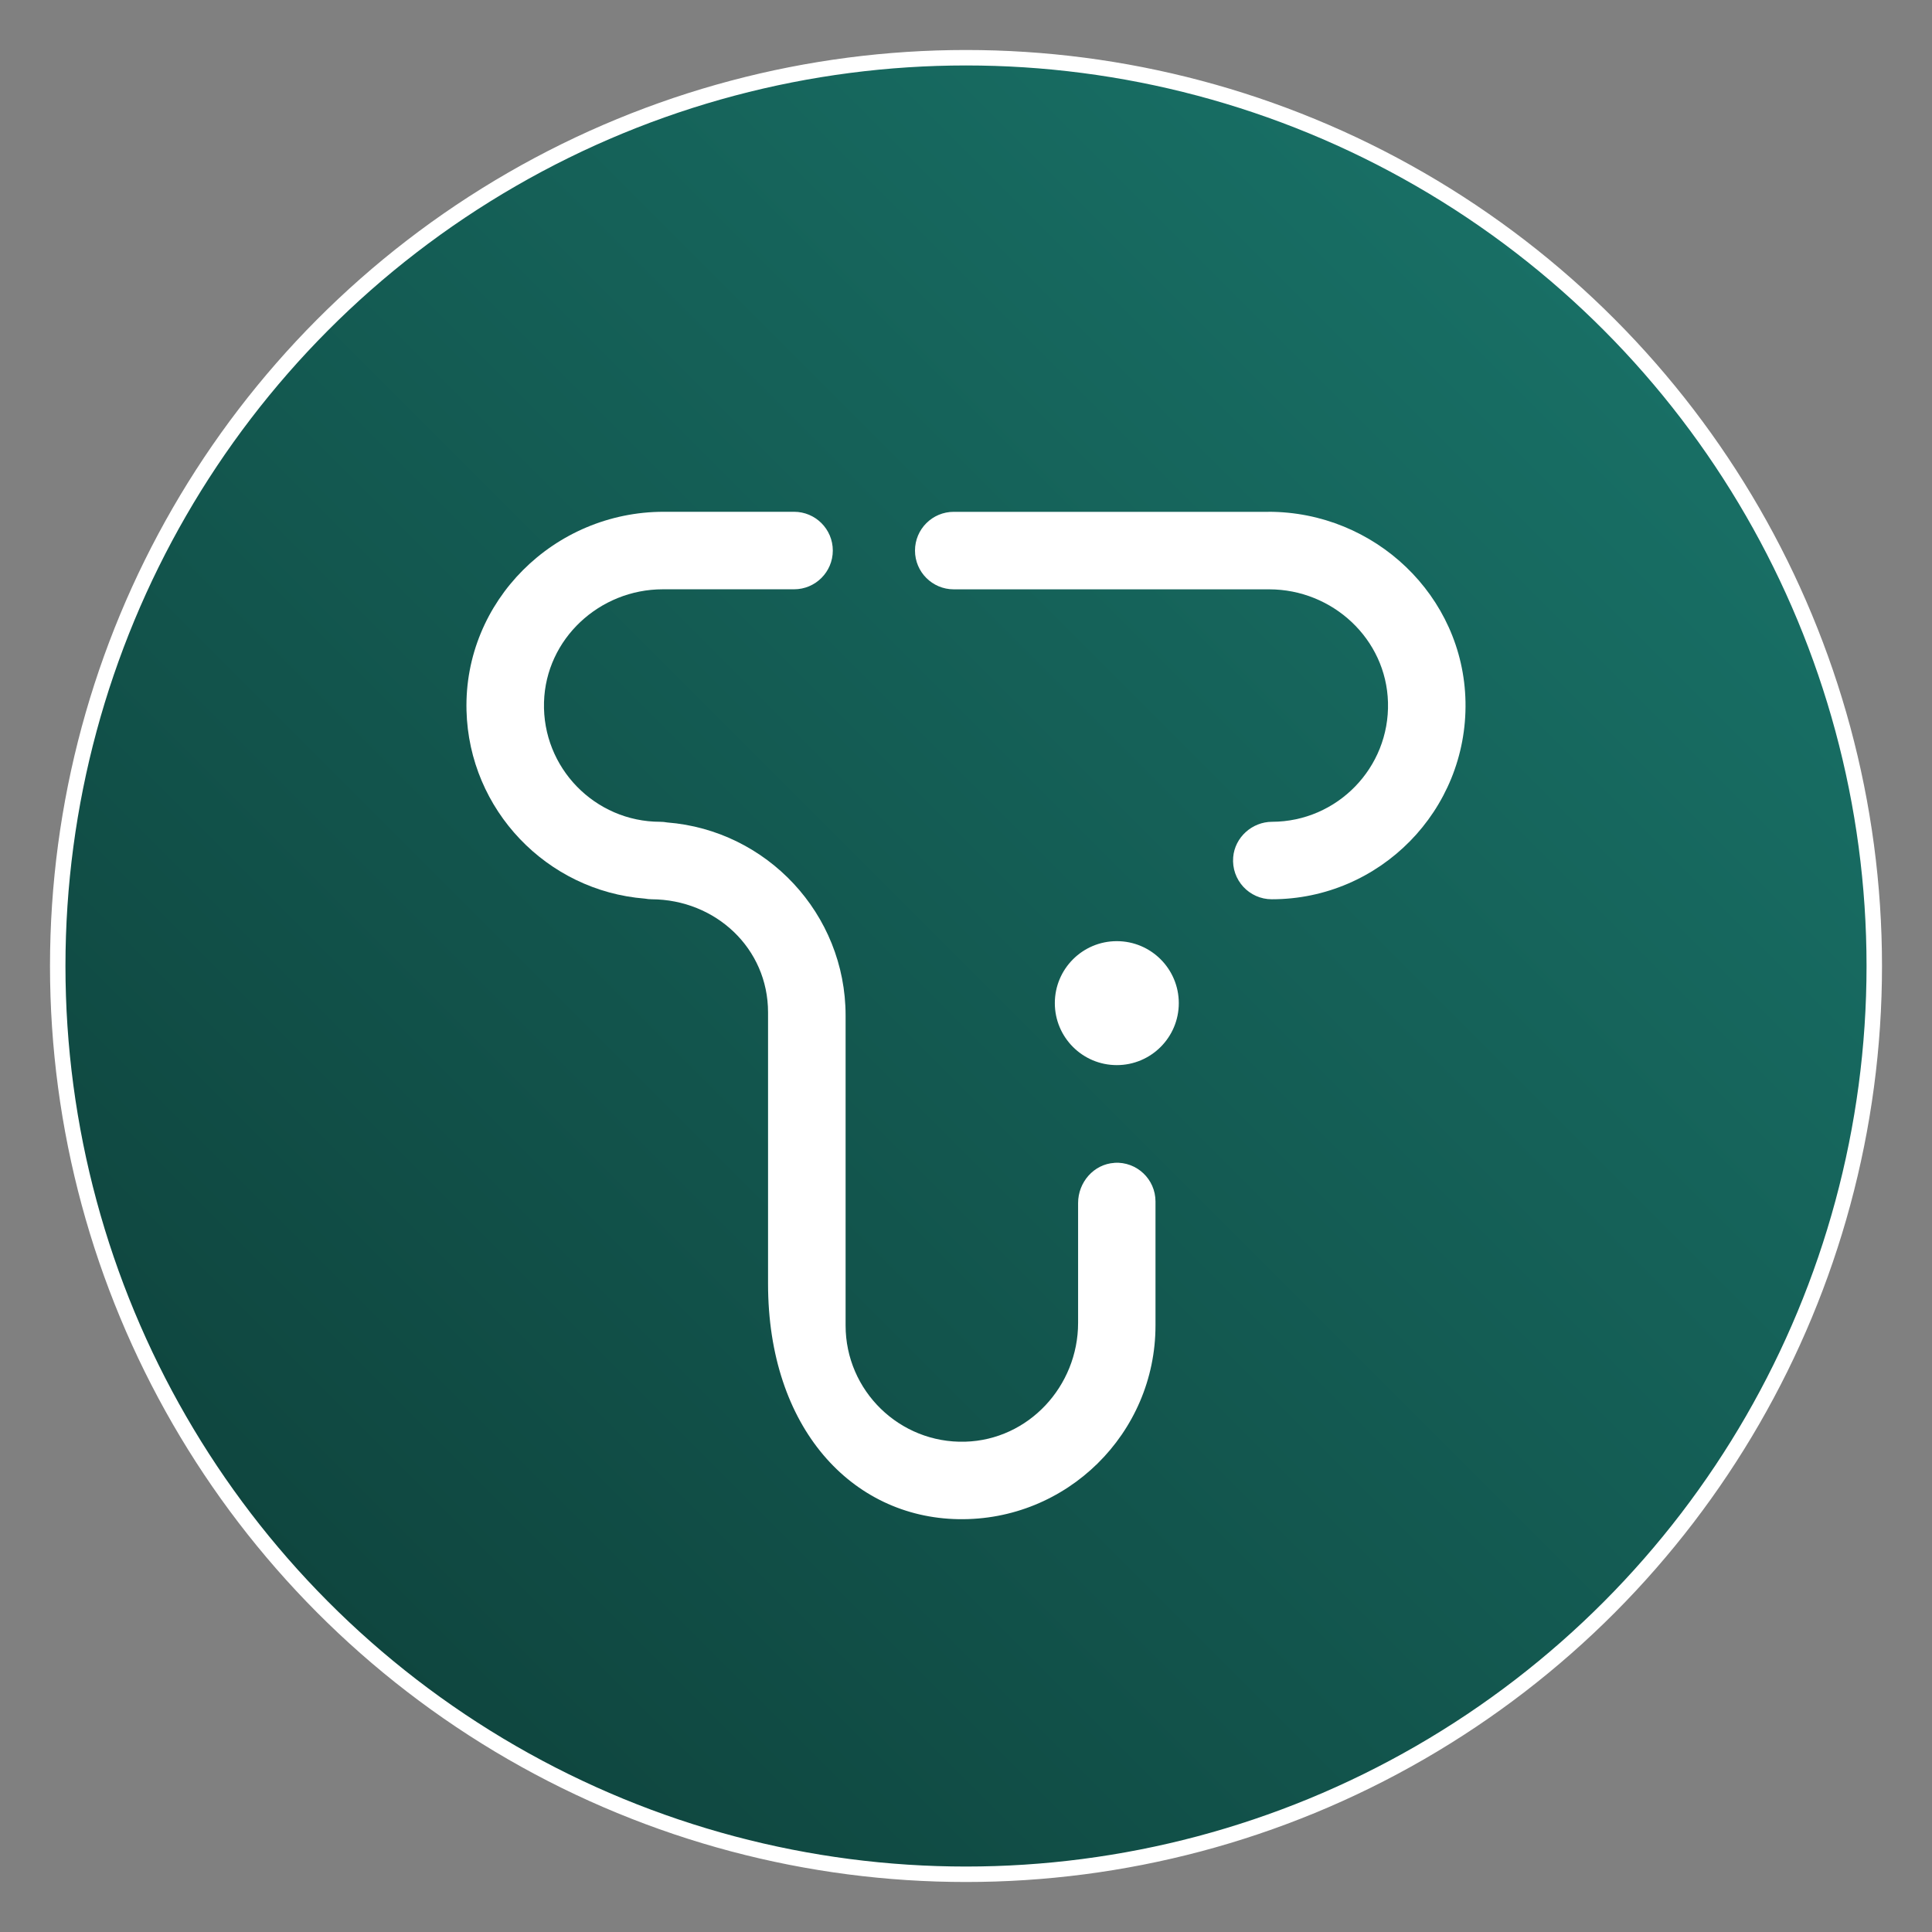
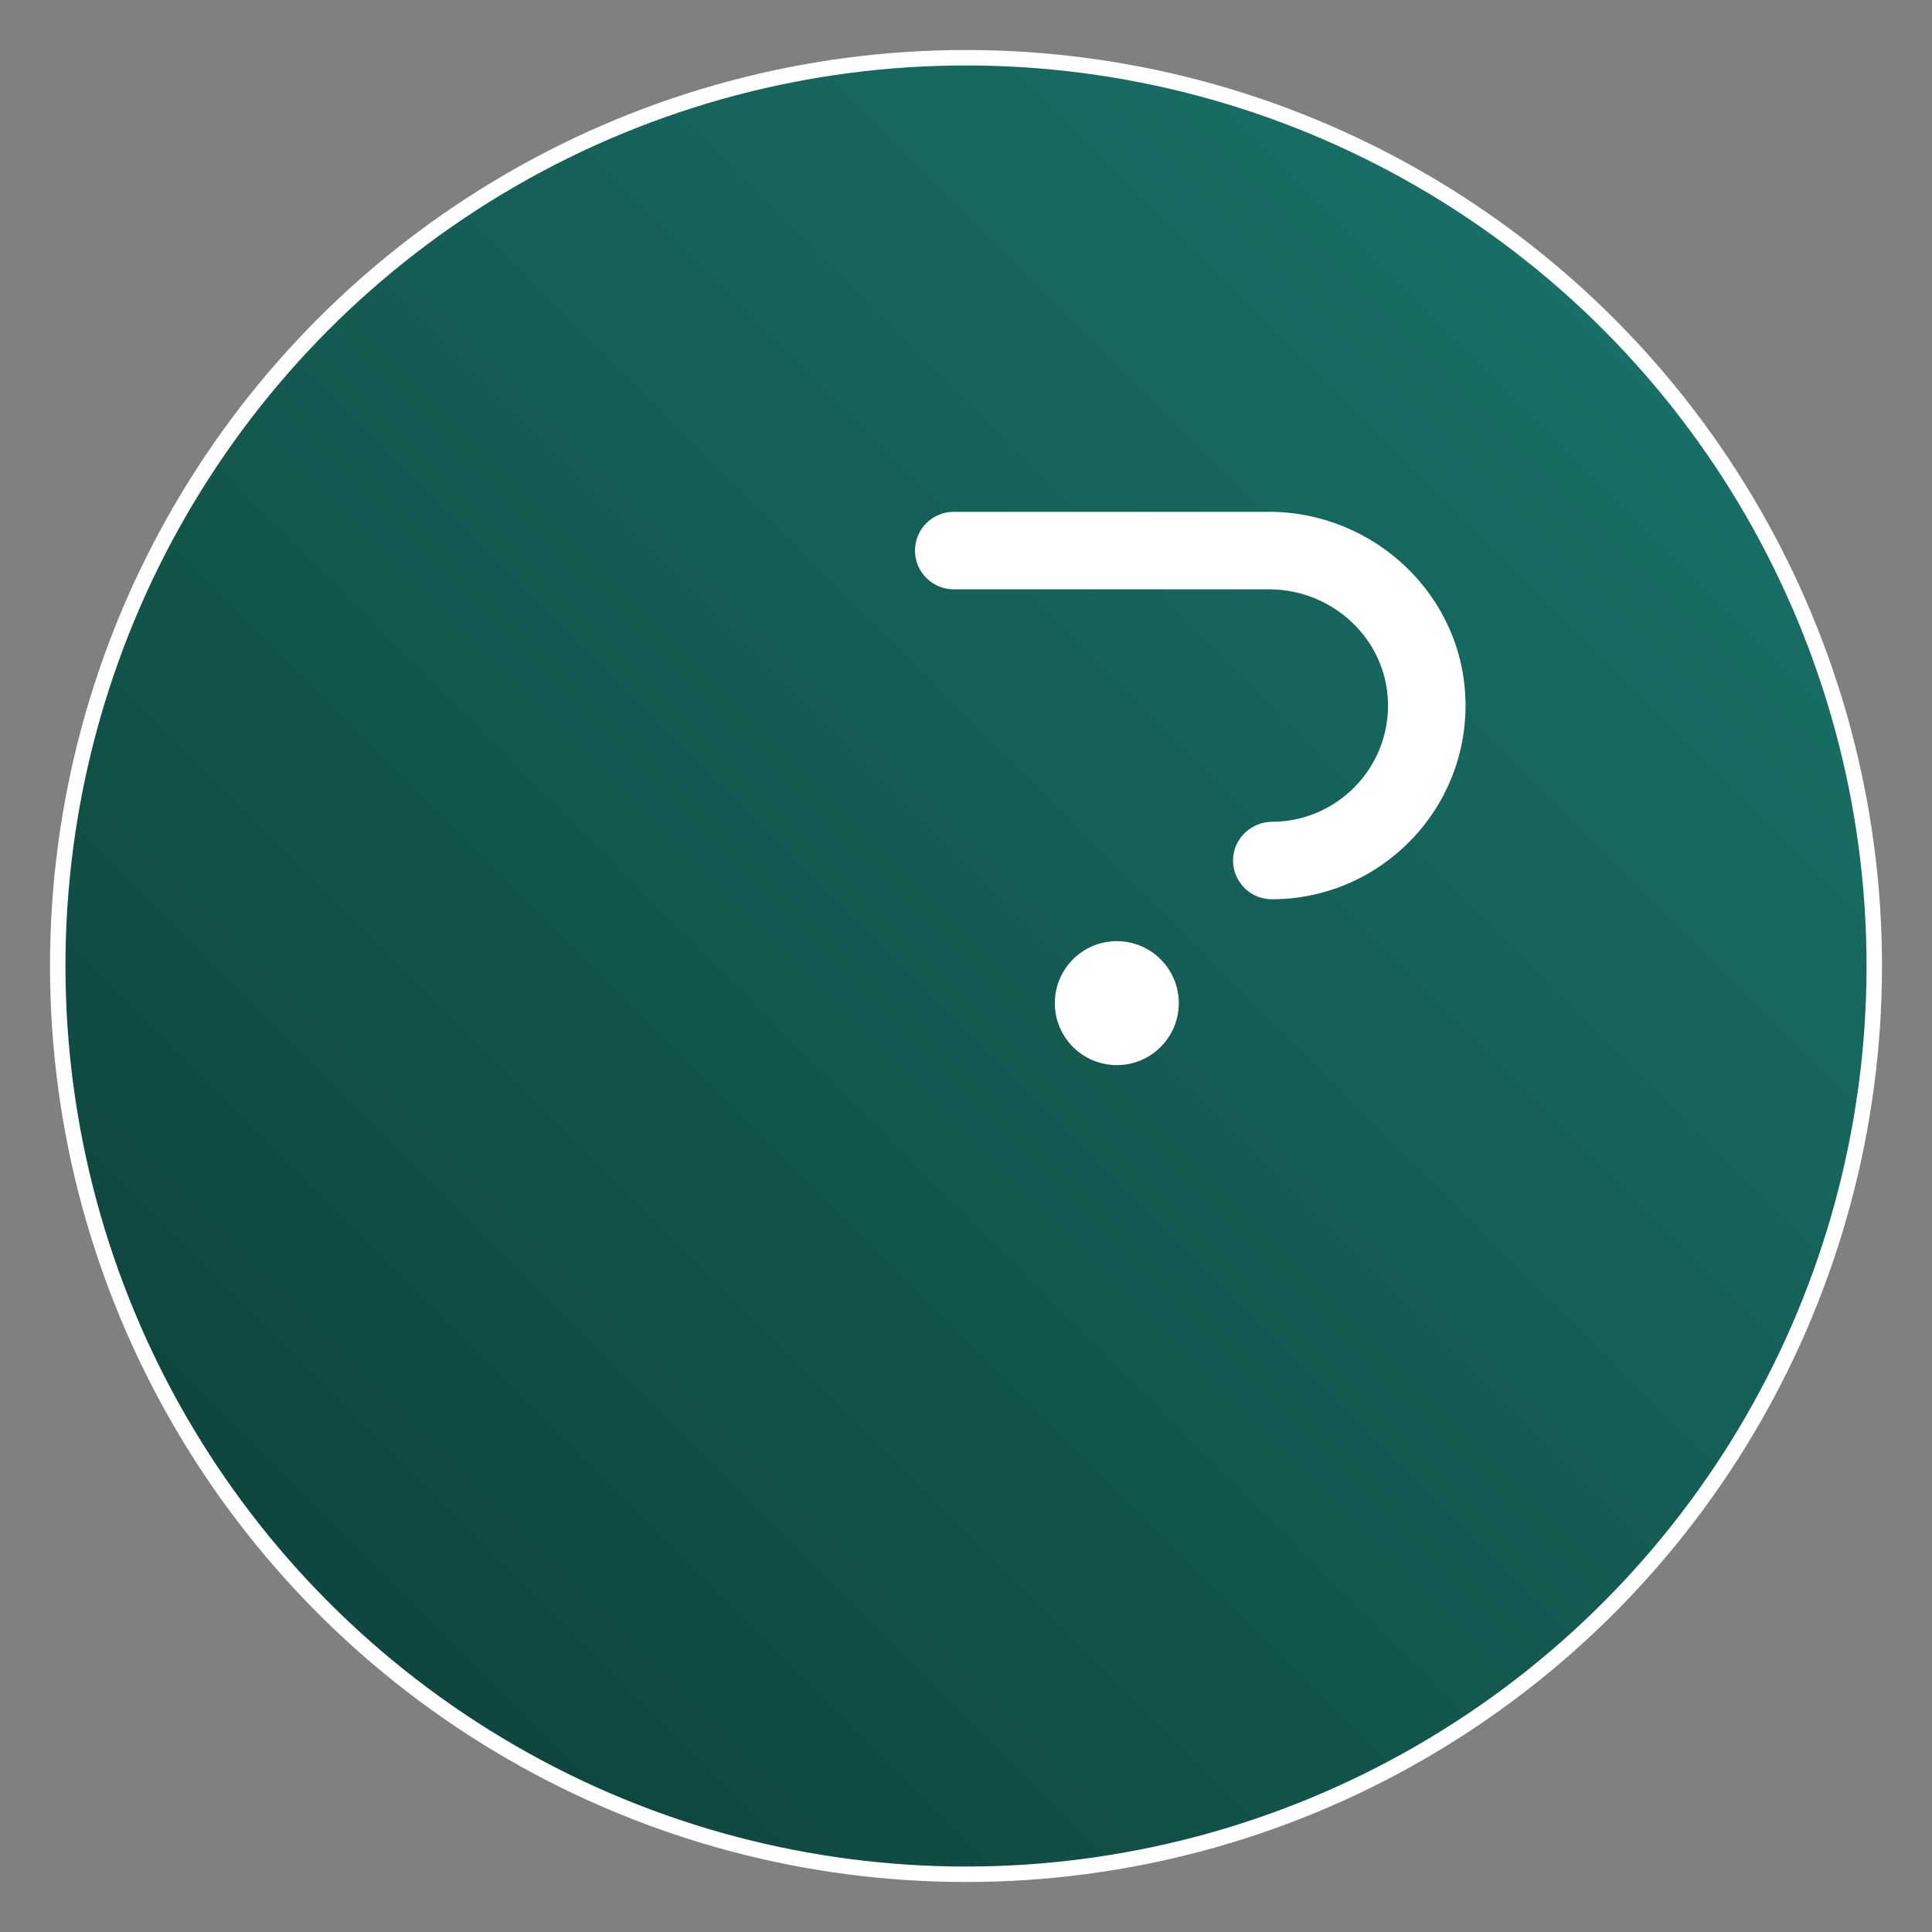
<svg xmlns="http://www.w3.org/2000/svg" id="Ebene_1" data-name="Ebene 1" version="1.1" viewBox="0 0 500 500">
  <rect x="0" y="0" width="500" height="500" fill="#808080" stroke="none" />
  <defs>
    <style>
      .cls-1 {
        fill: url(#Dégradé_sans_nom_2);
        stroke: #fff;
        stroke-miterlimit: 10;
        stroke-width: 4px;
      }

      .cls-2 {
        fill: #fff;
        stroke-width: 0px;
      }
    </style>
    <linearGradient id="Dégradé_sans_nom_2" data-name="Dégradé sans nom 2" x1="83.79" y1="416.21" x2="416.21" y2="83.79" gradientUnits="userSpaceOnUse">
      <stop offset="0" stop-color="#0f463f" />
      <stop offset="1" stop-color="#186f65" />
    </linearGradient>
  </defs>
  <circle class="cls-1" cx="250" cy="250" r="235.06" />
  <g>
-     <path class="cls-2" d="M288.41,300.95c-5.35.33-9.4,5.03-9.4,10.39v31.02c0,16.39-12.83,30.29-29.22,30.75-16.98.48-30.95-13.19-30.95-30.07v-80.22c0-26.31-20.38-47.94-46.18-49.97-.59-.11-1.19-.17-1.8-.17-16.88,0-30.55-13.97-30.07-30.95.46-16.39,14.36-29.22,30.75-29.22h33.96c5.54,0,10.03-4.49,10.03-10.03h0c0-5.54-4.49-10.03-10.03-10.03h-33.74c-28.34,0-51.75,23.11-51.03,51.44.66,25.72,20.79,46.67,46.16,48.67.57.1,1.16.17,1.75.17,16.58.09,30.13,12.7,30.13,29.28v70.22c0,37.4,21.74,60.44,49.21,60.93,28.07.51,51.06-22.18,51.06-50.13v-32.09c0-5.75-4.83-10.36-10.65-10.01Z" />
    <path class="cls-2" d="M328.3,132.46h-81.47c-5.54,0-10.03,4.49-10.03,10.03h0c0,5.54,4.49,10.03,10.03,10.03h81.63c16.41,0,30.31,12.85,30.75,29.25.46,16.94-13.17,30.87-30,30.91-5.16.01-9.63,4.01-10.06,9.15-.5,5.93,4.16,10.9,9.99,10.9,27.97,0,50.66-23.02,50.13-51.11-.52-27.45-23.52-49.17-50.97-49.17Z" />
    <circle class="cls-2" cx="289.03" cy="259.61" r="16.04" />
  </g>
</svg>